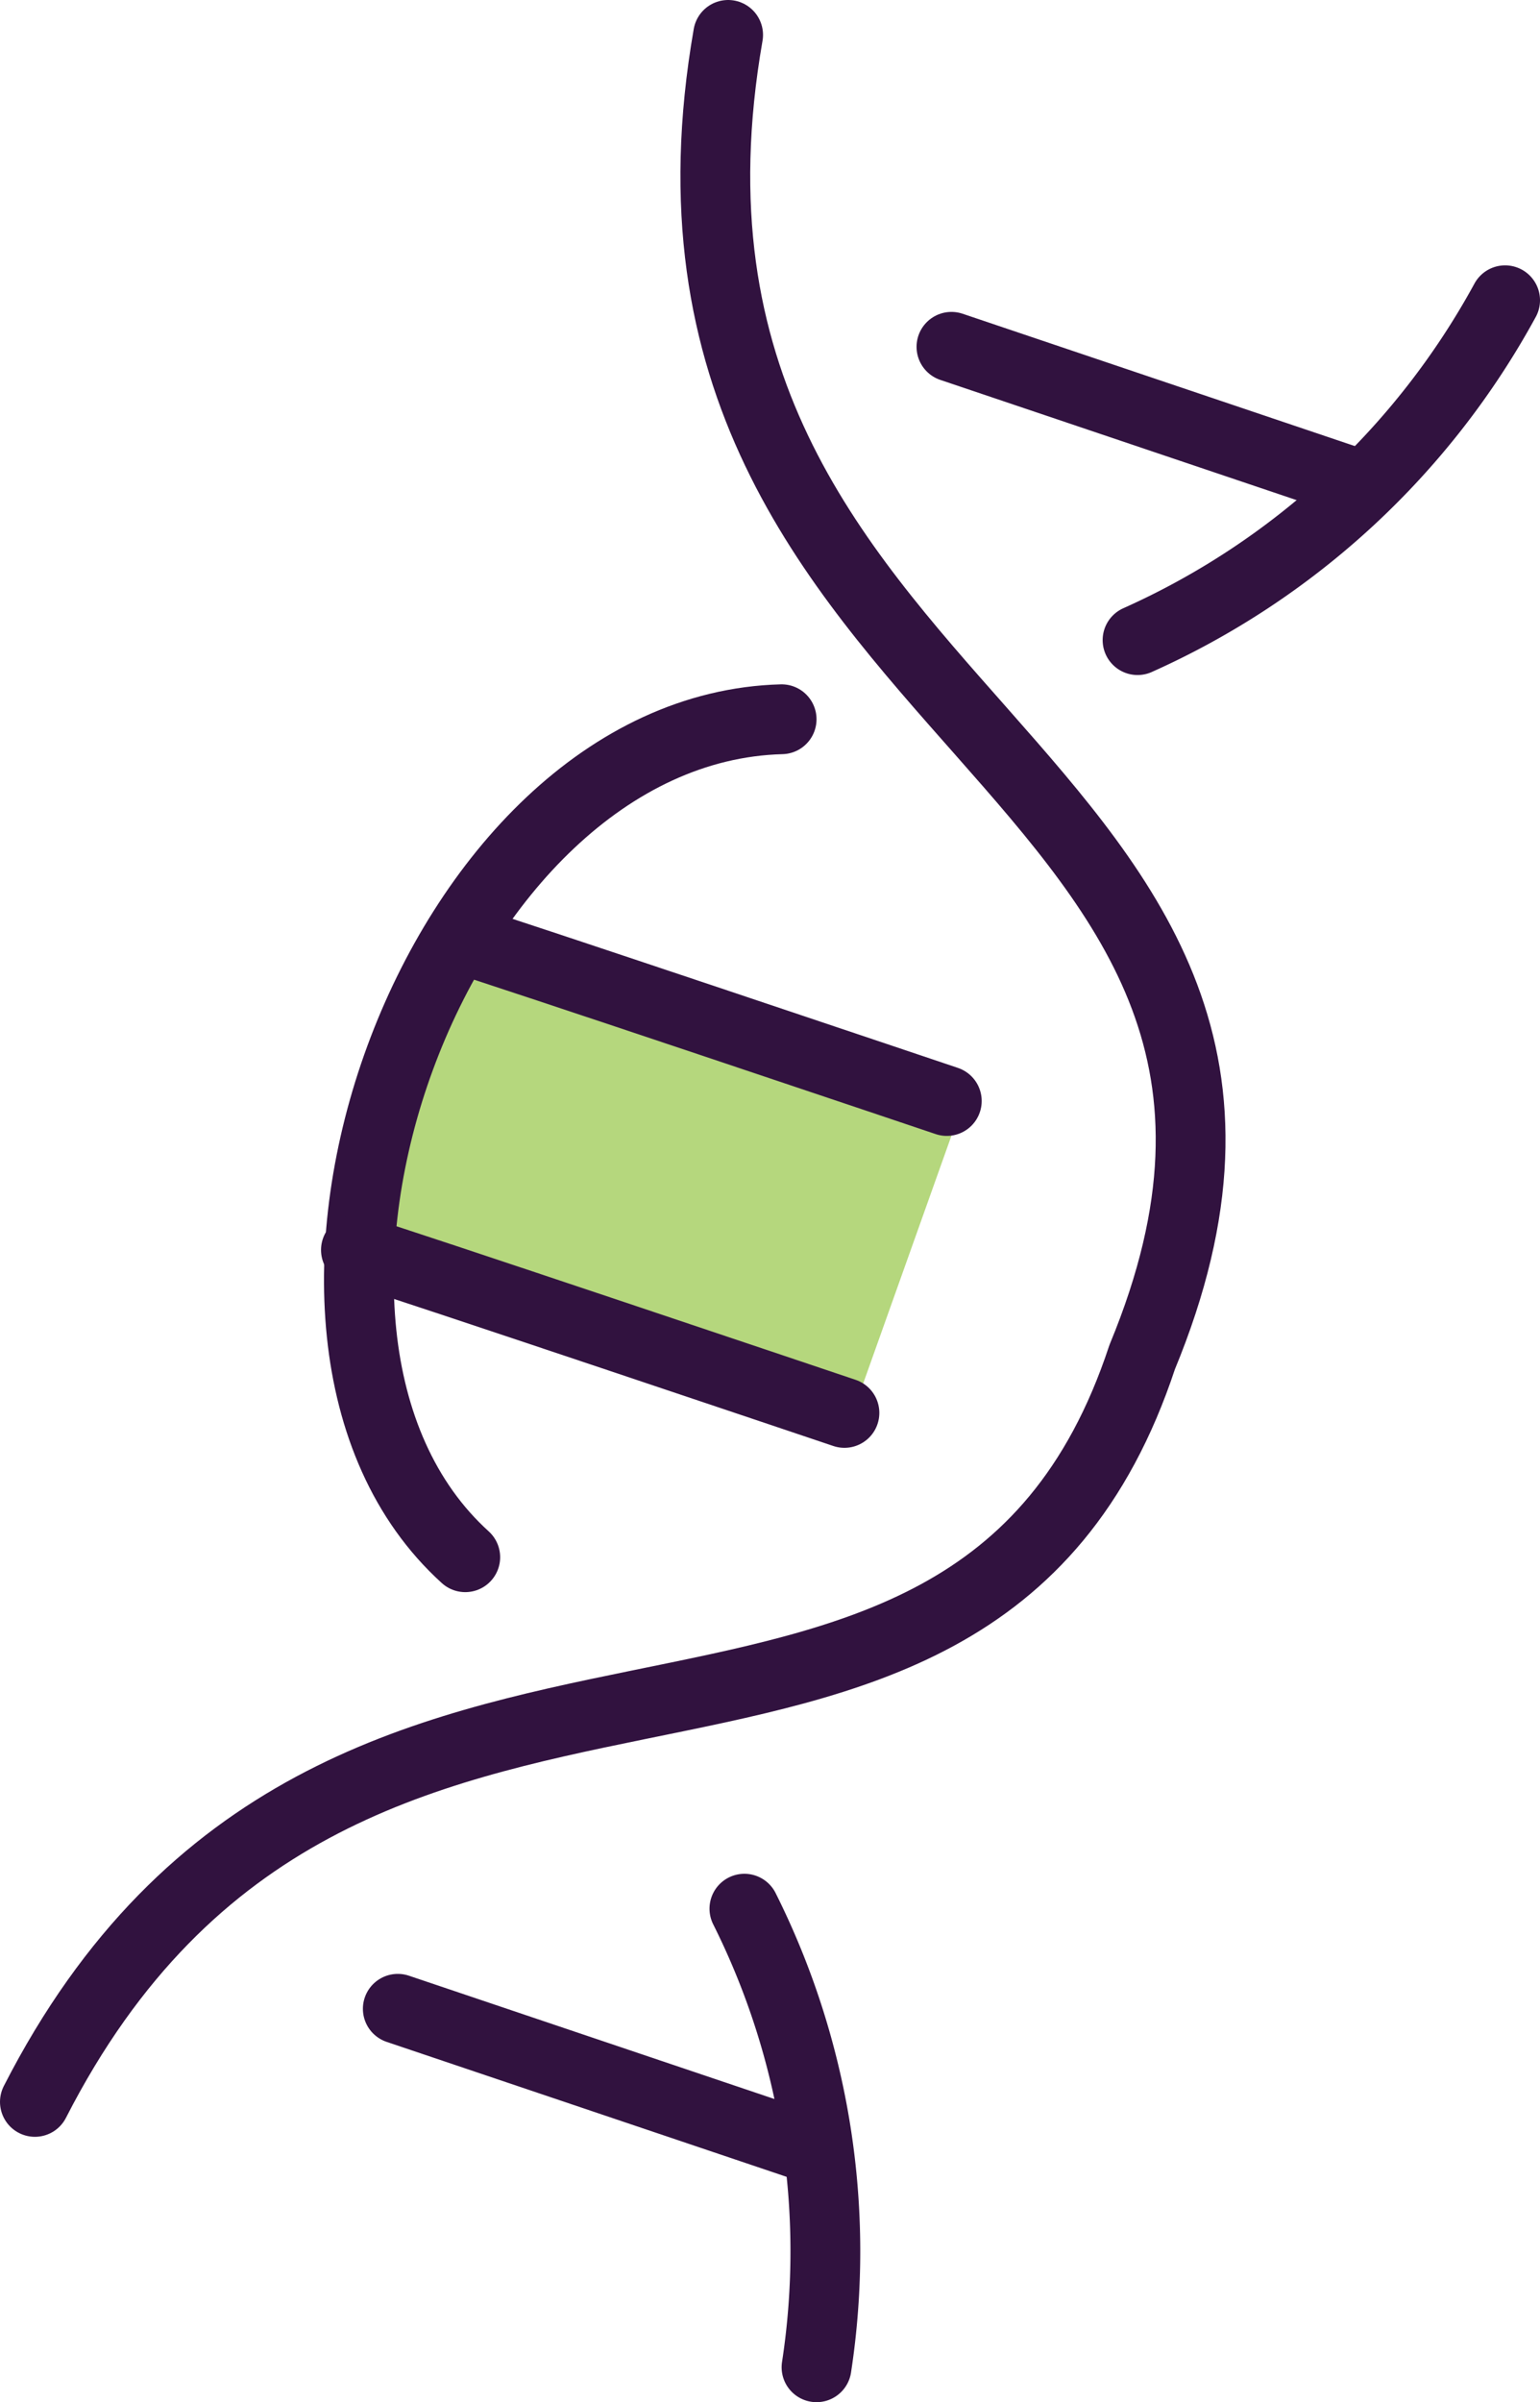
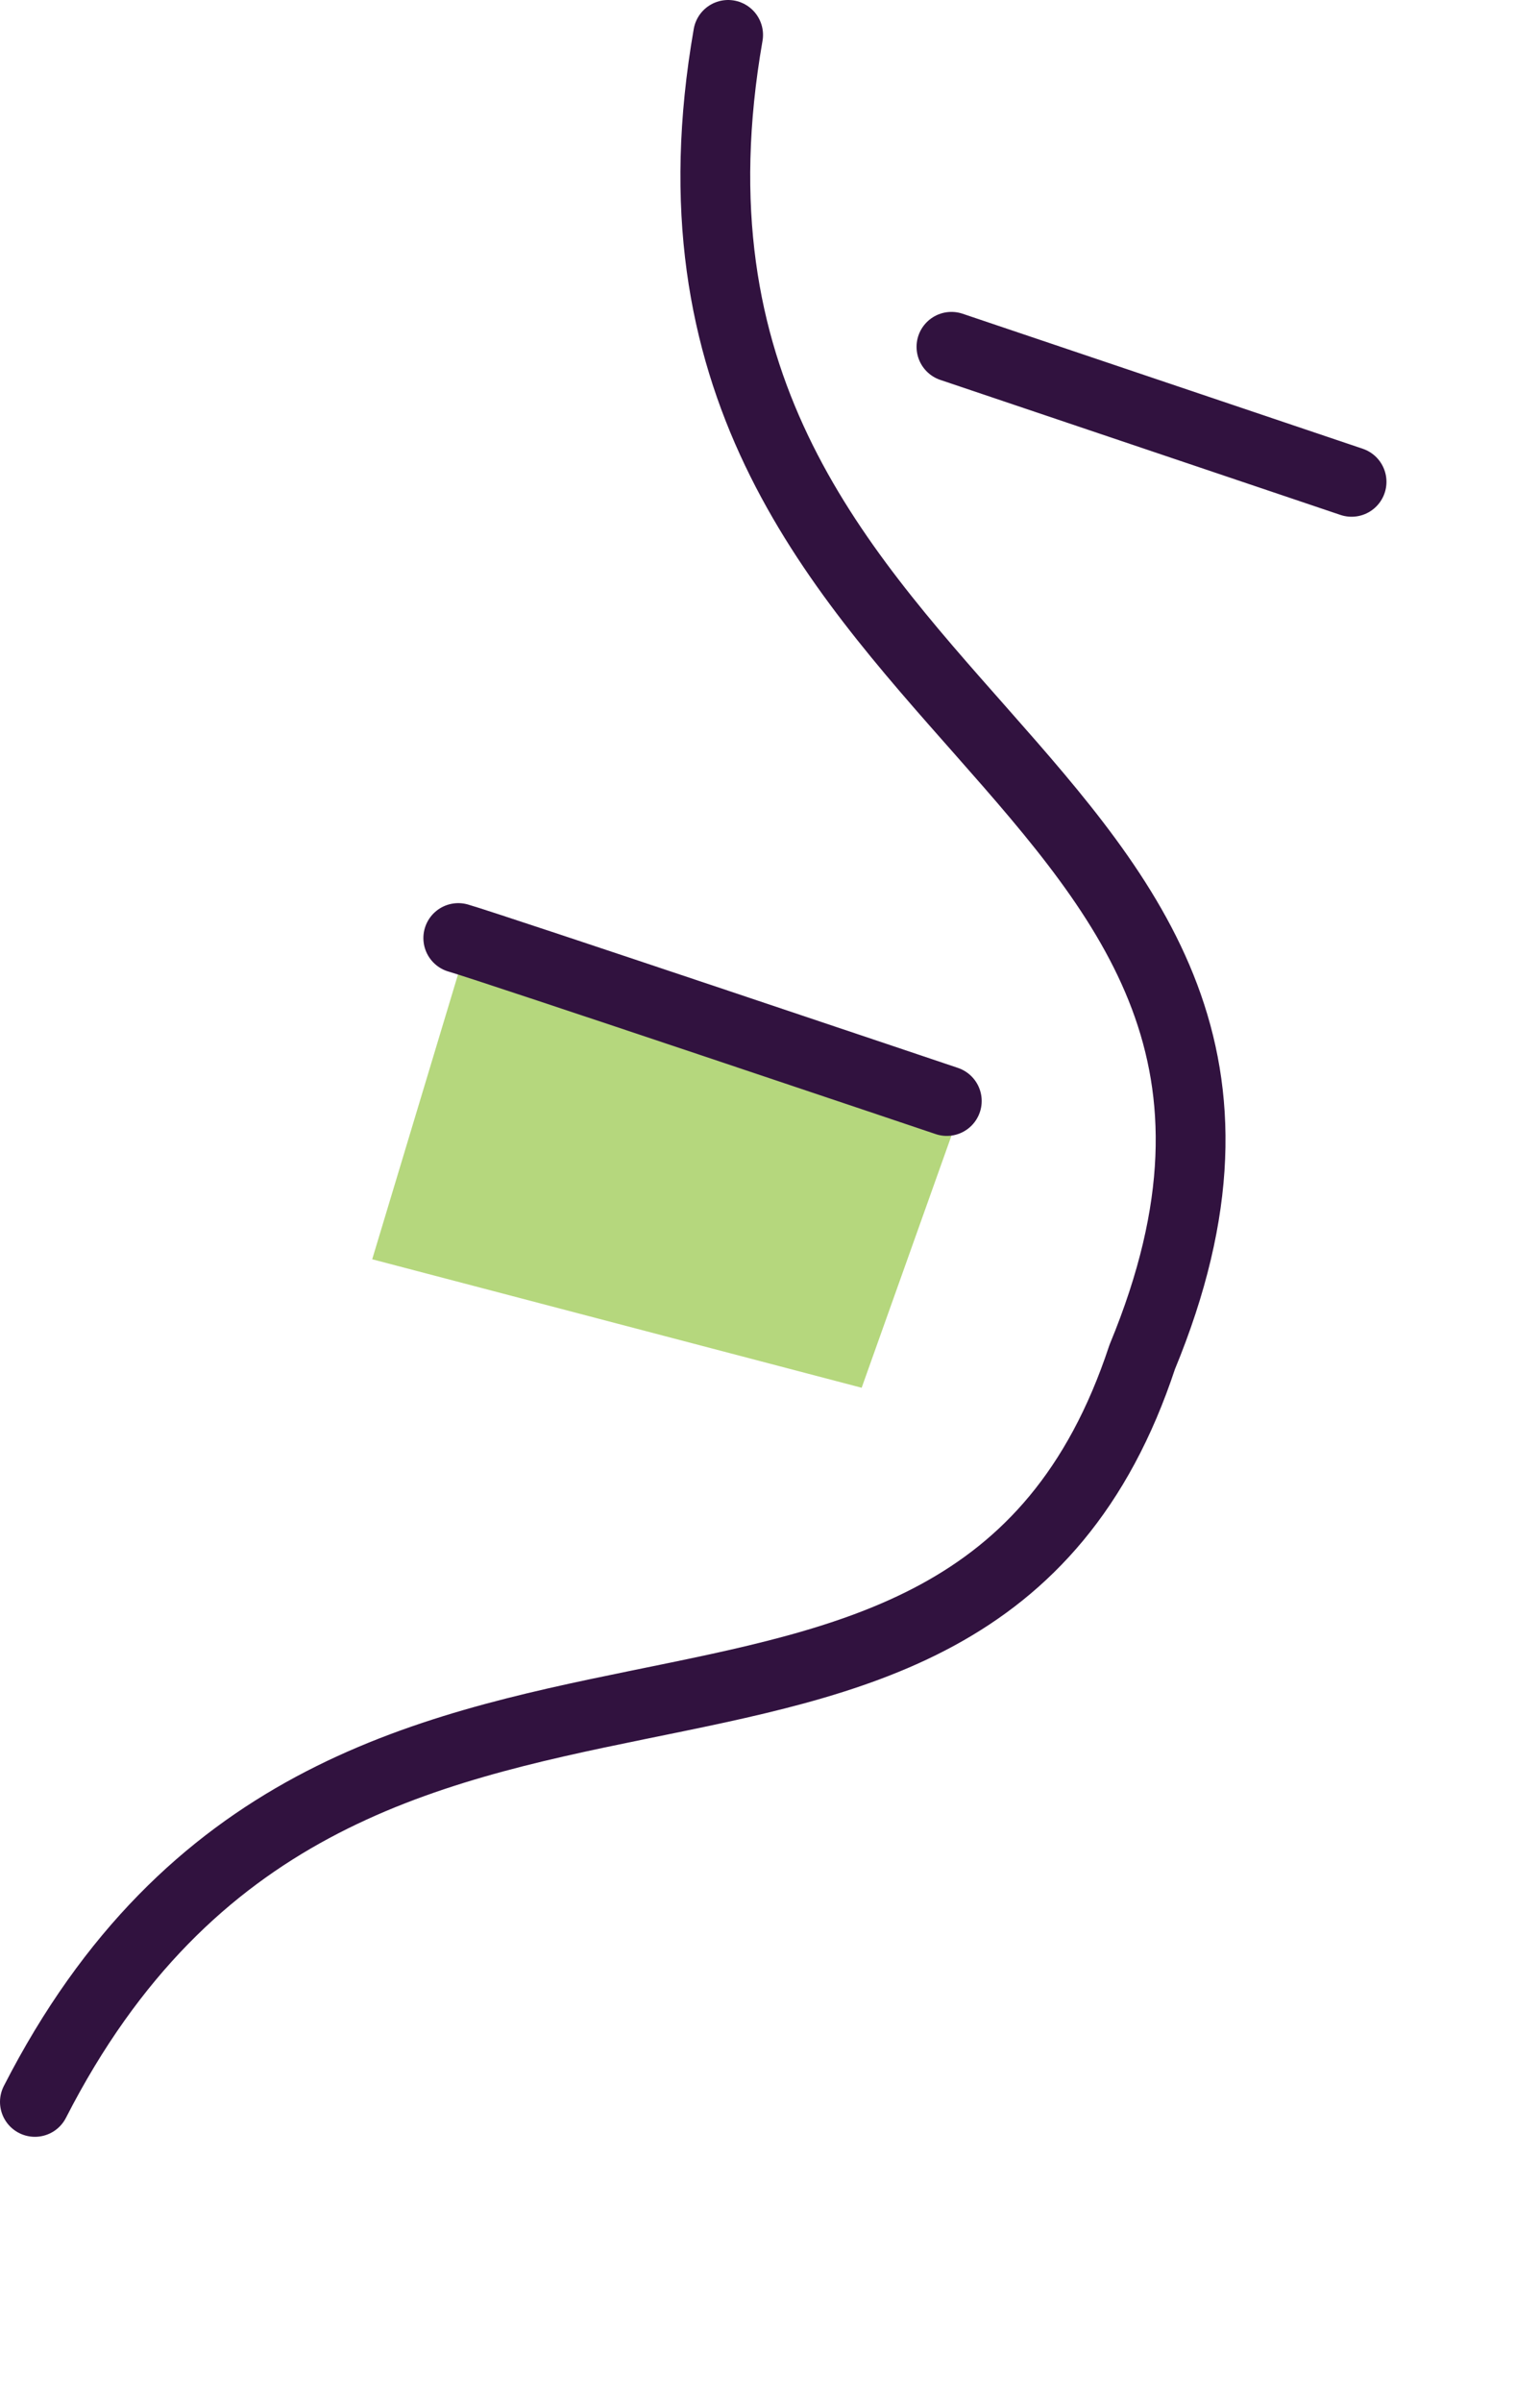
<svg xmlns="http://www.w3.org/2000/svg" viewBox="0 0 33.1 51.6">
  <defs>
    <style>.a{fill:#b5d77d;}.b{fill:none;stroke:#31123f;stroke-linecap:round;stroke-linejoin:round;stroke-width:1.5px;}</style>
  </defs>
  <title>Asset 17</title>
-   <path class="a" d="M20.63,23.89,10.11,20.05,8,27.05l10.52,2.76Z" />
+   <path class="a" d="M20.63,23.89,10.11,20.05,8,27.05l10.52,2.76" />
  <path class="b" d="M.75,45.15c6.6-12.9,20-4.5,23.8-16,5.3-12.8-11.5-13.5-8.9-28.4" />
-   <path class="b" d="M24.45,13.75a16.81,16.81,0,0,0,7.9-7.3" />
-   <path class="b" d="M10,33.45c-5.3-4.8-.7-17.8,6.8-18" />
-   <path class="b" d="M17.55,50.85A16.43,16.43,0,0,0,16,41" />
  <path class="b" d="M20.45,7.45l8.6,2.9" />
-   <path class="b" d="M8.55,43.15l8.6,2.9" />
-   <path class="b" d="M7.65,26.85c.7.2,10.5,3.5,10.5,3.5" />
  <path class="b" d="M9.85,20.15c.7.2,10.5,3.5,10.5,3.5" />
</svg>